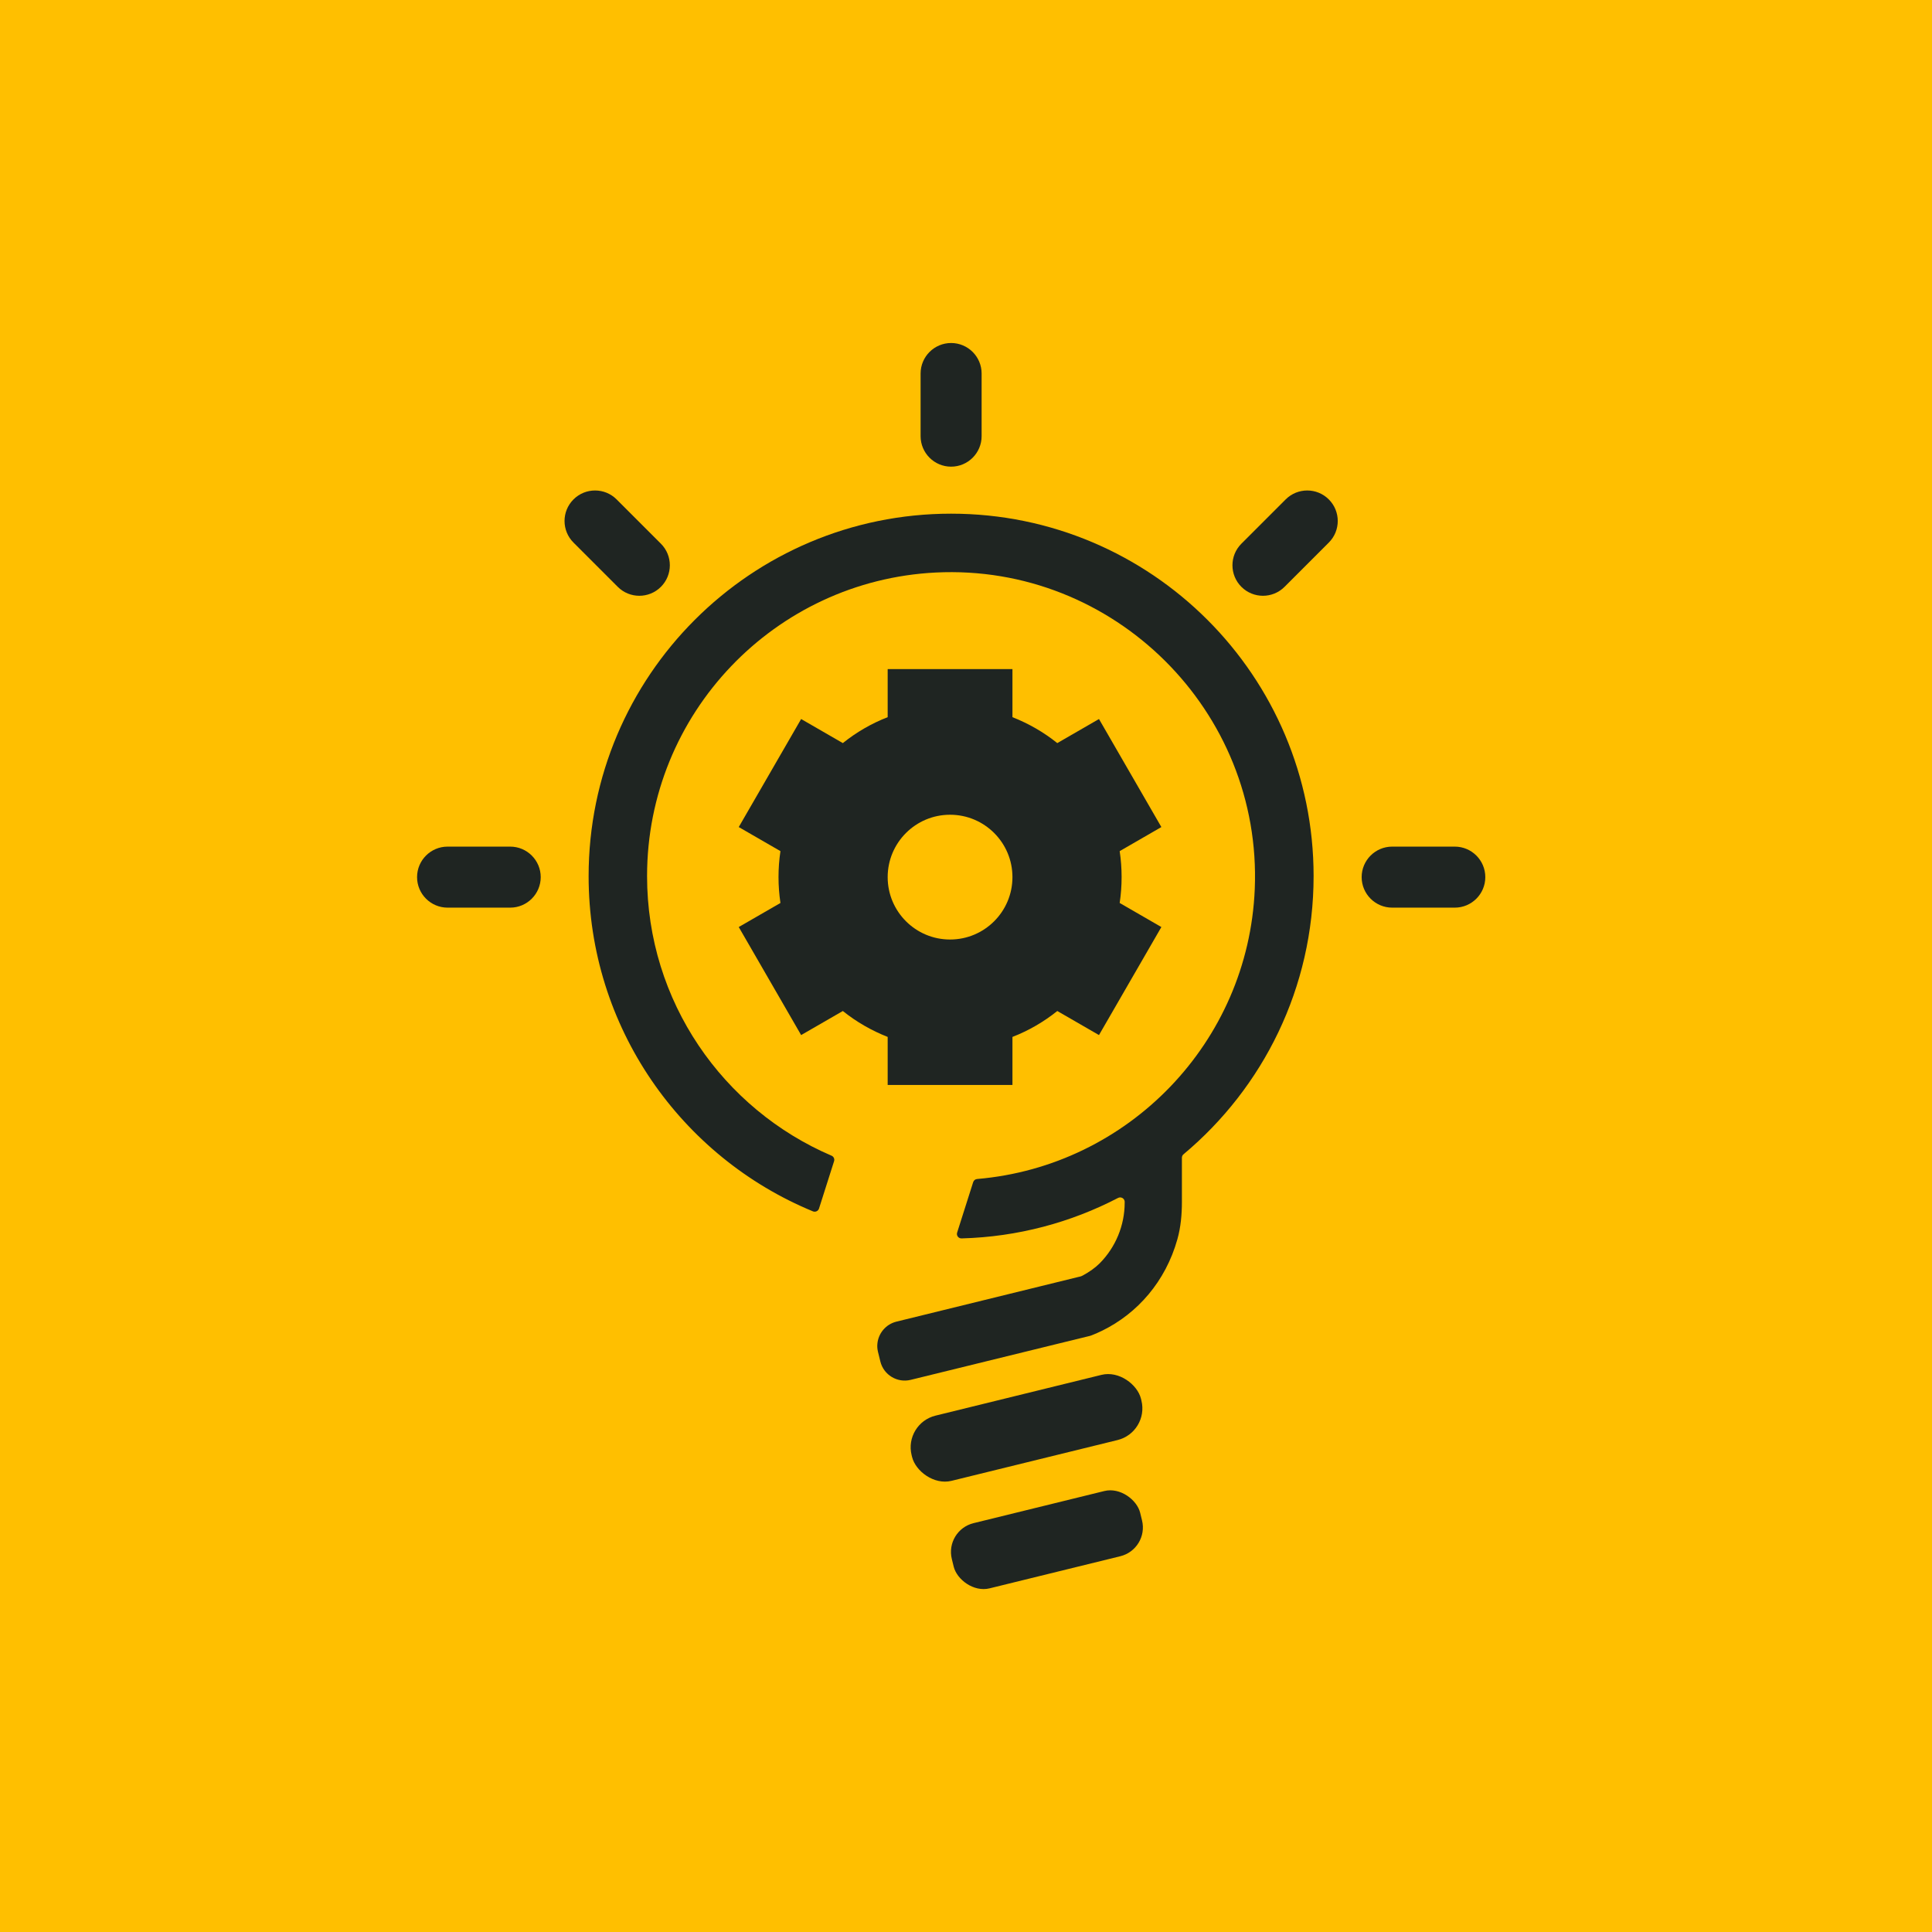
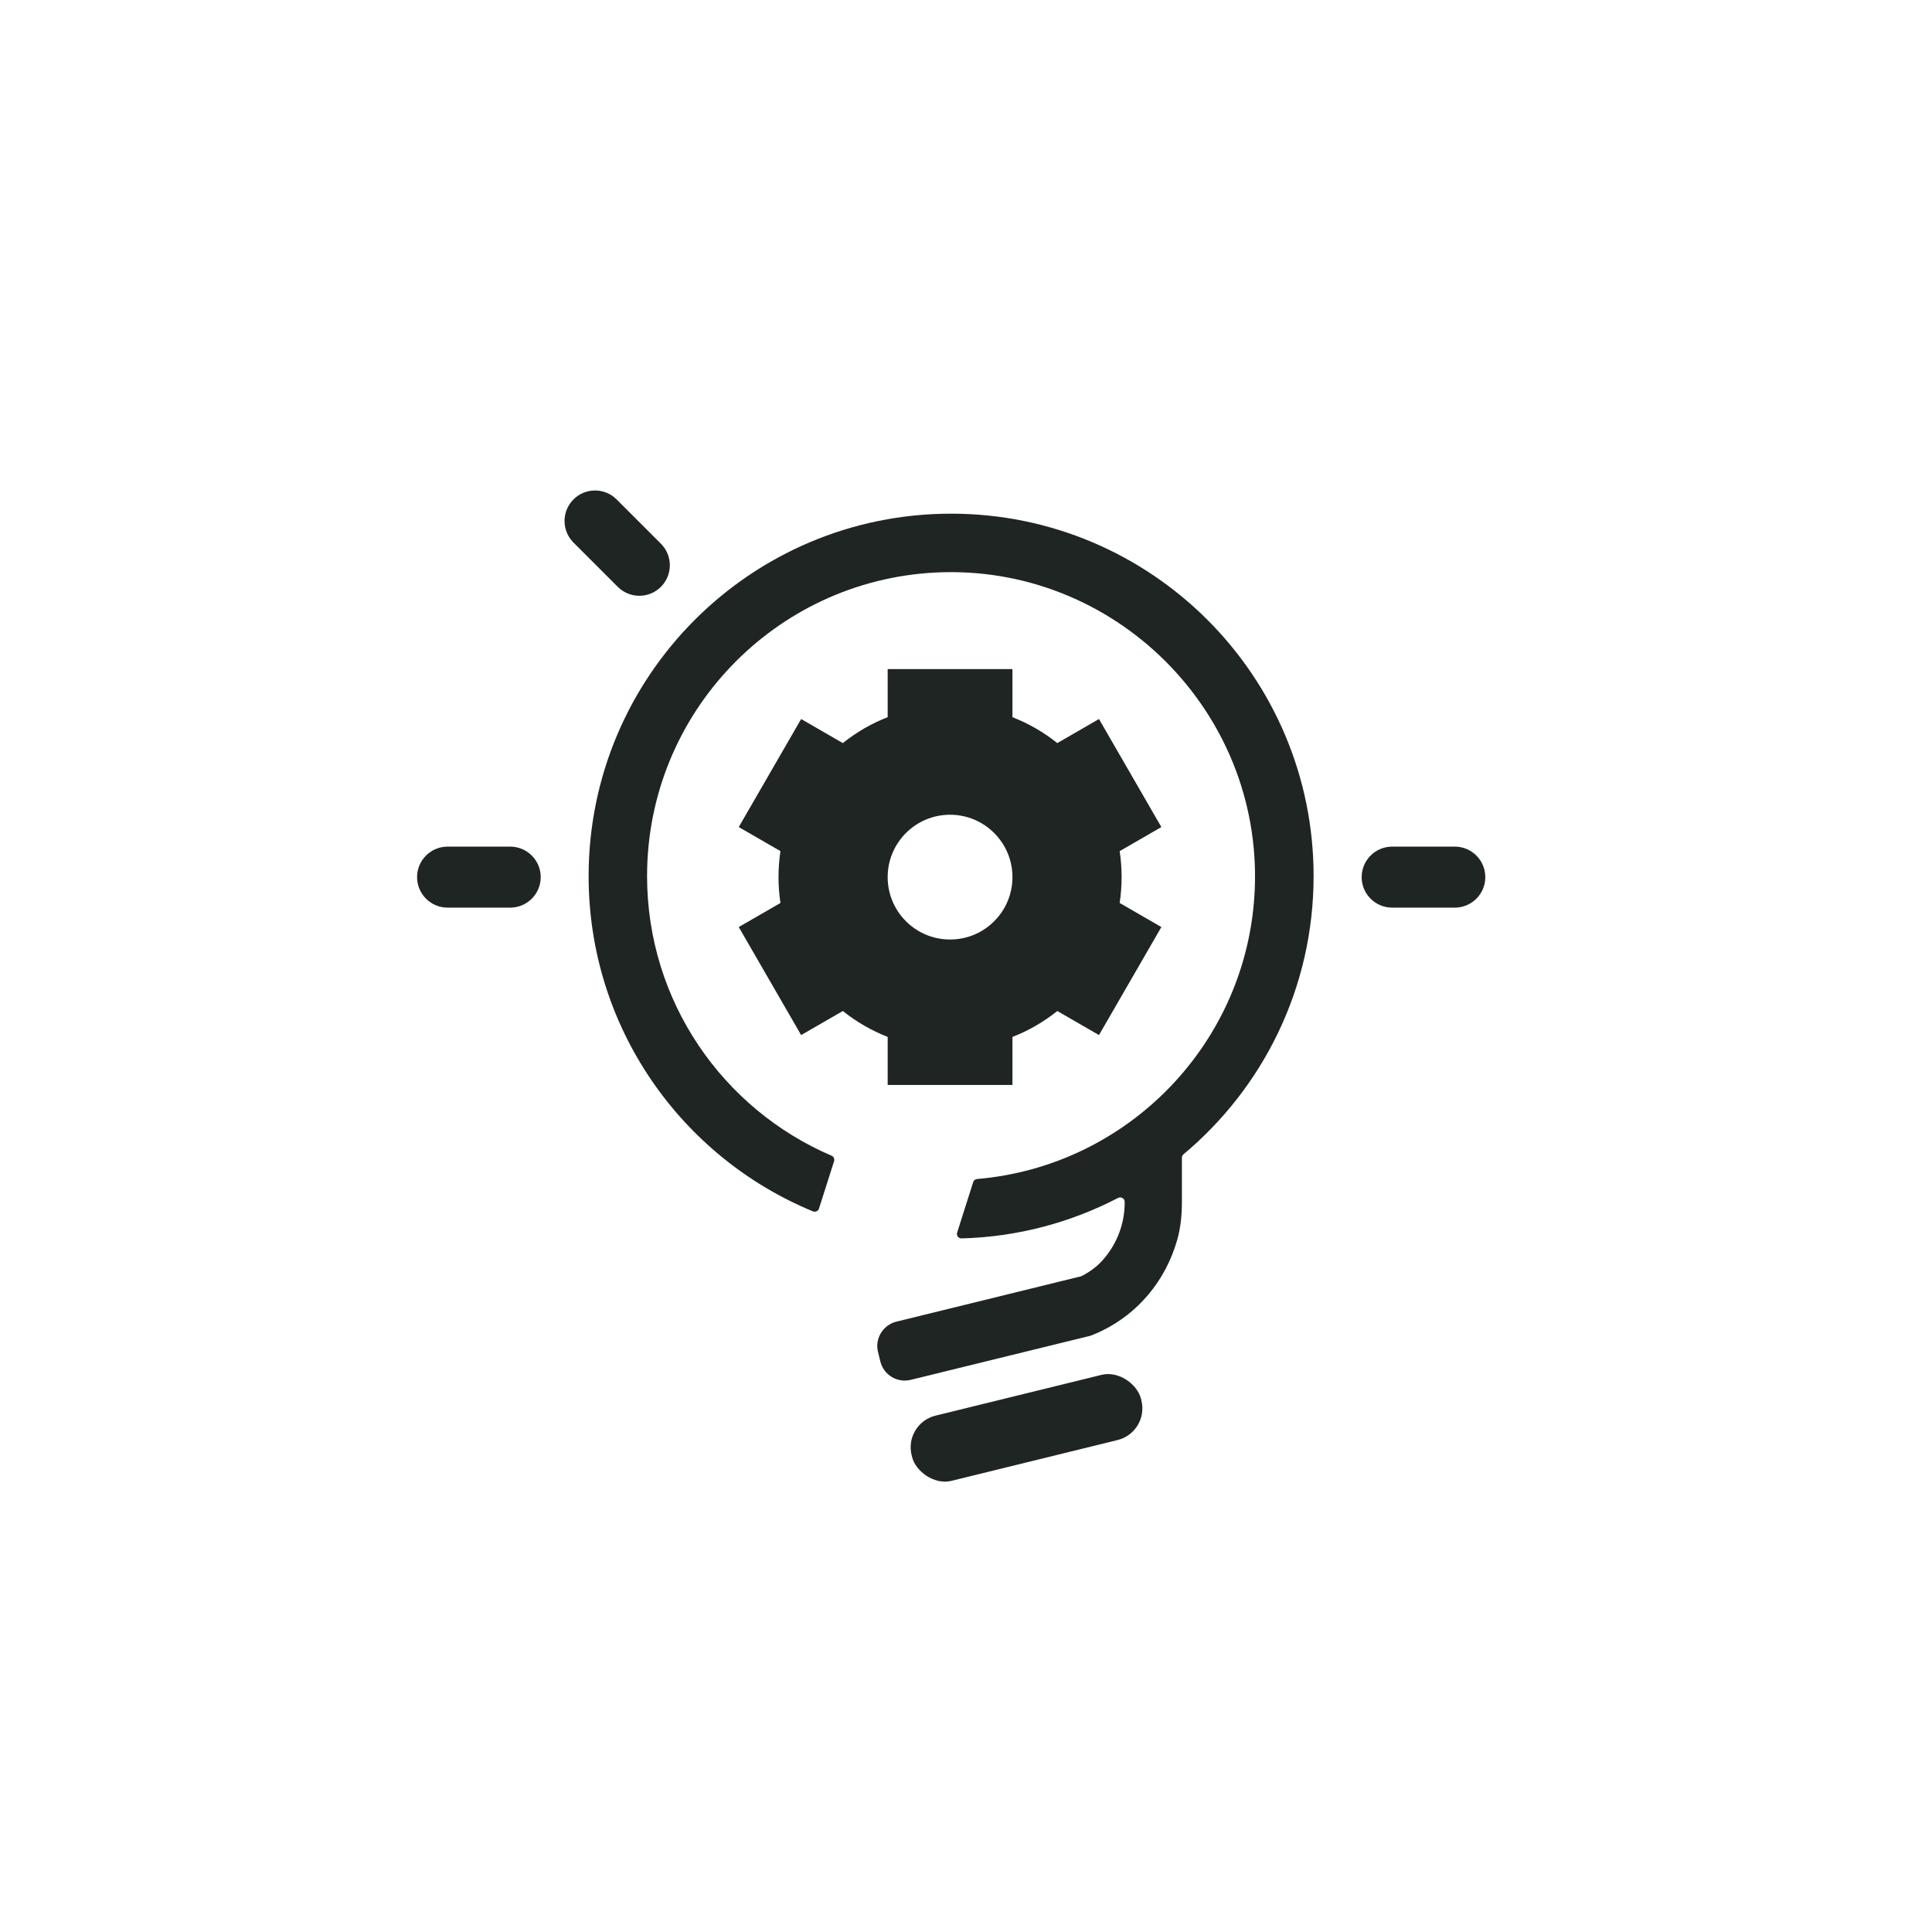
<svg xmlns="http://www.w3.org/2000/svg" id="Layer_2" data-name="Layer 2" viewBox="0 0 240 240">
  <defs>
    <style>
      .cls-1, .cls-2 {
        fill: #1f2522;
      }

      .cls-2 {
        fill-rule: evenodd;
      }

      .cls-3 {
        fill: #ffbf00;
      }
    </style>
  </defs>
  <g id="Layer_4" data-name="Layer 4">
    <g>
-       <rect class="cls-3" x="0" y="0" width="240" height="240" />
      <g>
        <path class="cls-2" d="M125.77,83.12v5.97c2.01.79,3.89,1.87,5.57,3.22l5.18-2.99,7.75,13.42-5.18,2.99c.16,1.06.24,2.14.24,3.22s-.08,2.17-.24,3.22l5.18,2.99-7.75,13.42-5.18-2.99c-1.68,1.35-3.56,2.44-5.57,3.22v5.97h-15.5v-5.97c-2.01-.79-3.89-1.87-5.57-3.22l-5.18,2.99-7.75-13.42,5.18-2.99c-.16-1.06-.24-2.14-.24-3.22s.08-2.17.24-3.22l-5.18-2.99,7.75-13.42,5.18,2.99c1.68-1.35,3.56-2.44,5.57-3.22v-5.97h15.5ZM118.02,101.21c-4.28,0-7.75,3.47-7.75,7.75s3.47,7.75,7.75,7.75,7.75-3.47,7.75-7.75-3.47-7.75-7.75-7.75Z" />
        <rect class="cls-1" x="112.85" y="173.2" width="29.34" height="8.34" rx="4.05" ry="4.05" transform="translate(-38.63 35.54) rotate(-13.8)" />
-         <rect class="cls-1" x="118.01" y="187.09" width="24.09" height="8.34" rx="3.68" ry="3.68" transform="translate(-41.87 36.55) rotate(-13.8)" />
        <path class="cls-1" d="M163.18,108.83c0,13.88-6.28,26.3-16.16,34.56-.13.11-.2.26-.2.43v5.49c0,1.56-.14,3.13-.56,4.63-1.47,5.25-4.96,9.21-9.32,11.35-.44.22-.89.41-1.34.59-.07.03-.14.05-.21.07l-4.25,1.04-18.01,4.42c-1.67.41-3.36-.61-3.77-2.28l-.29-1.18s-.01-.06-.02-.09c-.07-.31-.09-.62-.06-.92.11-1.29,1.03-2.43,2.36-2.76l17.96-4.41,4.68-1.15s.07-.02.1-.02c.15-.03.29-.08.41-.15.85-.46,1.58-.99,2.11-1.52,1.98-2,3.1-4.71,3.1-7.52,0-.06,0-.11,0-.16-.04-.4-.47-.62-.82-.44-5.85,3.04-12.44,4.84-19.44,5.03-.39.01-.67-.36-.55-.73l1.99-6.26c.07-.22.26-.37.49-.39,18.81-1.6,33.7-16.99,34.49-36.02.92-22.14-17.51-40.42-39.64-39.32-19.97,1-35.85,17.5-35.85,37.71,0,15.58,9.44,28.96,22.91,34.73.27.11.41.41.32.69l-1.87,5.88c-.1.31-.44.47-.75.35-16.36-6.74-27.87-22.85-27.87-41.64,0-24.87,20.16-45.03,45.03-45.03s45.03,20.16,45.03,45.03Z" />
        <g>
          <path class="cls-1" d="M180.72,112.75h-7.78c-2.09,0-3.79-1.7-3.79-3.79s1.7-3.79,3.79-3.79h7.78c2.09,0,3.79,1.7,3.79,3.79s-1.7,3.79-3.79,3.79Z" />
          <path class="cls-1" d="M63.38,112.75h-7.78c-2.09,0-3.79-1.7-3.79-3.79s1.7-3.79,3.79-3.79h7.78c2.09,0,3.79,1.7,3.79,3.79s-1.7,3.79-3.79,3.79Z" />
        </g>
        <path class="cls-1" d="M76.74,72.9l-5.5-5.5c-1.48-1.48-1.48-3.88,0-5.36s3.88-1.48,5.36,0l5.5,5.5c1.48,1.48,1.48,3.88,0,5.36s-3.88,1.48-5.36,0Z" />
-         <path class="cls-1" d="M114.36,54.18v-7.78c0-2.09,1.7-3.79,3.79-3.79s3.79,1.7,3.79,3.79v7.78c0,2.09-1.7,3.79-3.79,3.79s-3.79-1.7-3.79-3.79Z" />
-         <path class="cls-1" d="M154.21,67.54l5.5-5.5c1.48-1.48,3.88-1.48,5.36,0s1.48,3.88,0,5.36l-5.5,5.5c-1.48,1.48-3.88,1.48-5.36,0s-1.48-3.88,0-5.36Z" />
      </g>
    </g>
  </g>
</svg>